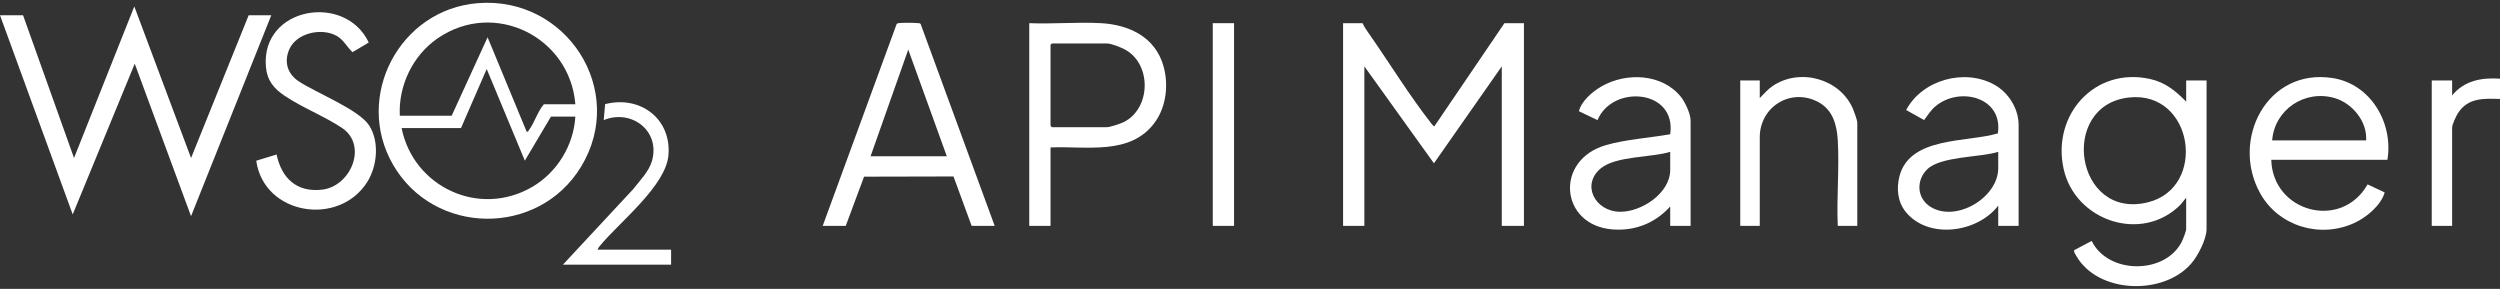
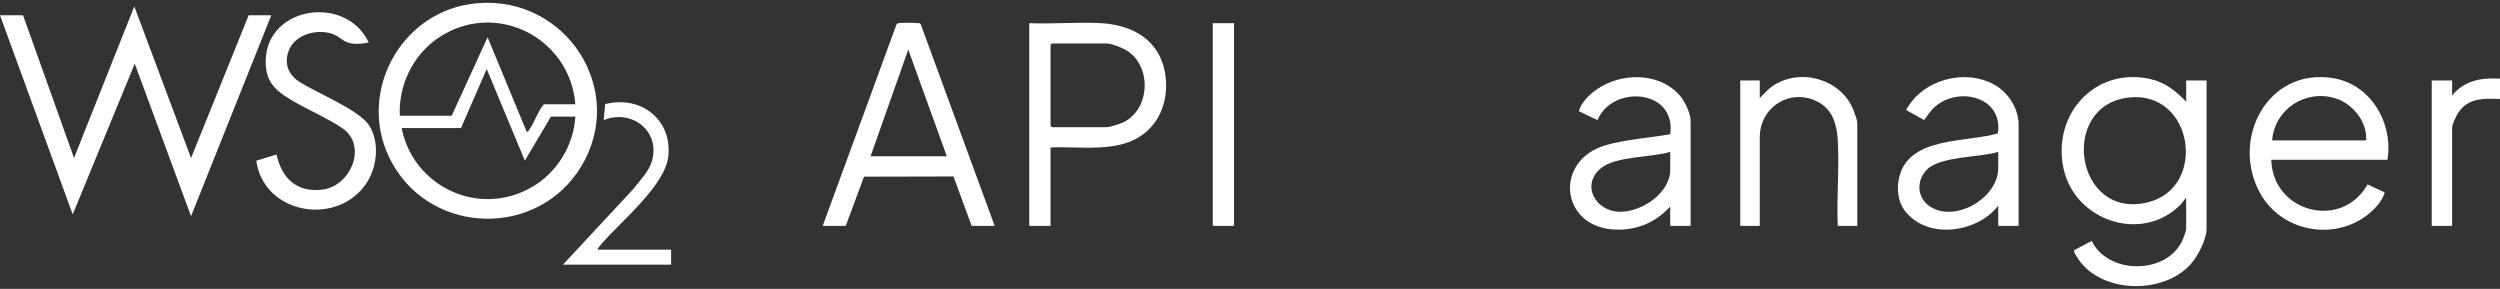
<svg xmlns="http://www.w3.org/2000/svg" width="450" height="52" viewBox="0 0 450 52" fill="none">
  <rect x="0" y="0" width="450" height="52" fill="#333333" stroke="none" />
  <defs>
    <symbol id="content" viewBox="0 0 450 52" preserveAspectRatio="xMidYMid meet">
      <g id="NoColourRemove" clip-path="url(#a)">
        <path d="M450 14.166V17.815C447.022 17.705 444.209 17.604 442.433 20.365C442.098 20.887 441.383 22.407 441.383 22.97V40.657H437.713V14.483H441.383V17.18C443.52 14.525 446.706 13.919 450 14.166Z" fill="white" />
        <path d="M85.979 0.571C101.958 -0.733 112.952 16.273 104.588 30.017C96.889 42.671 78.096 42.441 70.722 29.601C63.697 17.369 71.915 1.718 85.979 0.571ZM103.564 18.766C102.6 6.691 89.023 -0.146 78.779 6.898C74.301 9.977 71.687 15.411 71.968 20.829H81.303L87.767 6.712L94.789 23.684C95.156 23.774 95.05 23.614 95.153 23.484C96.177 22.185 96.771 20.045 97.899 18.766H103.564ZM82.979 23.049H72.287C74.411 33.654 86.253 39.212 95.794 33.648C100.283 31.029 103.256 26.173 103.564 20.987H99.175L94.47 28.919L87.608 12.421L82.979 23.049Z" fill="white" />
        <path d="M4.149 2.745L13.325 28.441L24.175 1.158L34.39 28.443L44.761 2.745H48.83L34.388 38.914L24.254 11.469L13.087 38.594L0 2.745H4.149Z" fill="white" />
-         <path d="M245.266 4.172C245.563 4.878 246.067 5.56 246.508 6.19C250.104 11.338 253.755 17.278 257.58 22.15C257.675 22.269 258.085 22.804 258.188 22.732L270.798 4.172H274.309V40.657H270.319V11.945L258.109 29.395L245.585 11.945V40.657H241.755V4.172H245.266Z" fill="white" />
        <path d="M393.511 18.291V14.483H397.181V41.213C397.181 43.056 395.609 46.091 394.39 47.48C389.327 53.256 377.556 52.845 373.696 45.999C373.554 45.746 373.187 45.256 373.388 45.015L376.5 43.365C379.439 49.384 389.655 49.444 392.689 43.568C392.923 43.113 393.509 41.644 393.509 41.211V35.58L392.556 36.774C385.623 43.864 373.47 39.795 371.434 30.321C369.359 20.665 377.019 12.026 386.998 14.214C389.75 14.816 391.597 16.35 393.509 18.291H393.511ZM383.266 17.543C370.505 18.892 373.473 39.649 386.615 36.419C397.35 33.781 394.851 16.32 383.266 17.543Z" fill="white" />
        <path d="M179.043 40.658H174.894L171.629 31.763L155.531 31.8L152.234 40.658H148.085L161.355 4.436C161.418 4.237 161.54 4.204 161.726 4.169C162.262 4.069 164.655 4.088 165.247 4.163C165.423 4.185 165.603 4.152 165.718 4.329L179.043 40.656V40.658ZM156.702 28.126H170.426L163.486 8.93L156.702 28.126Z" fill="white" />
        <path d="M189.096 26.539V40.658H185.266V4.172C189.496 4.345 193.907 3.944 198.118 4.166C203.284 4.439 207.975 6.687 209.44 11.947C210.364 15.265 209.931 19.168 207.898 21.991C203.542 28.042 195.567 26.263 189.096 26.539ZM189.335 7.821L189.096 8.059V22.653L189.335 22.891H199.229C199.826 22.891 201.697 22.264 202.289 21.968C207.129 19.539 207.33 11.729 202.663 9.009C201.897 8.563 200.076 7.822 199.229 7.822H189.335V7.821Z" fill="white" />
        <path d="M429.734 28.76H408.83C409.063 38.175 421.443 41.53 426.166 33.189L429.246 34.642C428.555 37.006 425.936 39.155 423.728 40.159C417.547 42.969 410.121 40.7 406.832 34.791C401.47 25.159 408.054 12.201 419.877 14.05C426.756 15.126 430.829 22.171 429.734 28.76ZM425.904 25.27C426.139 21.893 423.426 18.581 420.243 17.653C414.852 16.082 409.417 19.726 408.989 25.27H425.904Z" fill="white" />
        <path d="M363.351 40.657H359.681V37.009C355.993 41.857 347.189 43.153 343.082 38.202C341.56 36.367 341.317 33.908 341.923 31.65C343.83 24.553 354.046 25.662 359.612 24.012C360.619 17.496 352.69 15.475 348.35 19.161C347.501 19.883 347 20.74 346.34 21.611L343.107 19.802C345.997 14.372 353.603 12.259 358.99 15.249C361.545 16.668 363.351 19.566 363.351 22.494V40.657ZM359.681 27.332C356.43 28.357 349.376 28.11 346.933 30.443C344.885 32.399 344.997 35.634 347.442 37.199C352.015 40.124 359.681 35.616 359.681 30.267V27.332Z" fill="white" />
        <path d="M304.308 40.657H300.638V37.168C297.918 40.172 294.286 41.625 290.189 41.289C280.819 40.523 279.737 28.787 289.115 26.108C292.727 25.075 296.922 24.826 300.64 24.16C301.8 16.041 290.226 15.167 287.552 21.622L284.213 20.023C284.638 18.187 286.636 16.501 288.246 15.567C292.703 12.976 299.18 13.232 302.552 17.421C303.318 18.373 304.31 20.495 304.31 21.701V40.657H304.308ZM300.638 27.332C297.262 28.372 290.906 28.065 288.19 30.266C284.548 33.215 287.098 38.083 291.622 38.119C295.508 38.151 300.638 34.745 300.638 30.584V27.332Z" fill="white" />
-         <path d="M66.375 7.65L63.455 9.39C62.41 8.42 61.849 7.134 60.531 6.42C57.814 4.951 53.338 5.946 52.066 8.895C51.099 11.136 51.734 13.273 53.729 14.61C56.871 16.717 64.594 19.696 66.45 22.586C68.314 25.486 67.916 29.855 66.131 32.713C61.039 40.859 47.512 38.733 46.123 28.93L49.786 27.808C50.687 32.08 53.403 34.669 57.988 34.136C63.164 33.535 66.257 26.154 61.546 23.018C58.38 20.91 54.448 19.399 51.236 17.245C49.281 15.935 48.078 14.483 47.866 12.029C46.936 1.277 62.121 -1.359 66.373 7.648L66.375 7.65Z" fill="white" />
+         <path d="M66.375 7.65C62.41 8.42 61.849 7.134 60.531 6.42C57.814 4.951 53.338 5.946 52.066 8.895C51.099 11.136 51.734 13.273 53.729 14.61C56.871 16.717 64.594 19.696 66.45 22.586C68.314 25.486 67.916 29.855 66.131 32.713C61.039 40.859 47.512 38.733 46.123 28.93L49.786 27.808C50.687 32.08 53.403 34.669 57.988 34.136C63.164 33.535 66.257 26.154 61.546 23.018C58.38 20.91 54.448 19.399 51.236 17.245C49.281 15.935 48.078 14.483 47.866 12.029C46.936 1.277 62.121 -1.359 66.373 7.648L66.375 7.65Z" fill="white" />
        <path d="M334.309 40.657H330.798C330.571 35.58 331.103 30.242 330.798 25.193C330.627 22.382 329.864 19.69 327.187 18.313C322.262 15.781 316.757 19.257 316.757 24.715V40.657H313.246V14.483H316.757V17.656C317.569 16.861 318.131 16.116 319.101 15.465C324.003 12.171 331.214 14.16 333.541 19.61C333.723 20.037 334.31 21.663 334.31 22.018V40.657H334.309Z" fill="white" />
        <path d="M107.553 44.941H120.798V47.637H101.33L114.018 33.997C115.213 32.437 116.826 30.87 117.369 28.92C118.878 23.509 113.612 19.582 108.67 21.62L108.921 18.746C115.178 17.133 120.852 21.319 120.324 27.891C119.874 33.494 111.46 39.996 107.947 44.3C107.789 44.493 107.636 44.701 107.552 44.937L107.553 44.941Z" fill="white" />
        <path d="M222.128 4.172H218.298V40.657H222.128V4.172Z" fill="white" />
      </g>
      <defs>
        <clipPath id="a">
          <rect width="450" height="51" fill="white" transform="translate(0 0.5)" />
        </clipPath>
      </defs>
    </symbol>
  </defs>
  <use href="#content" />
</svg>